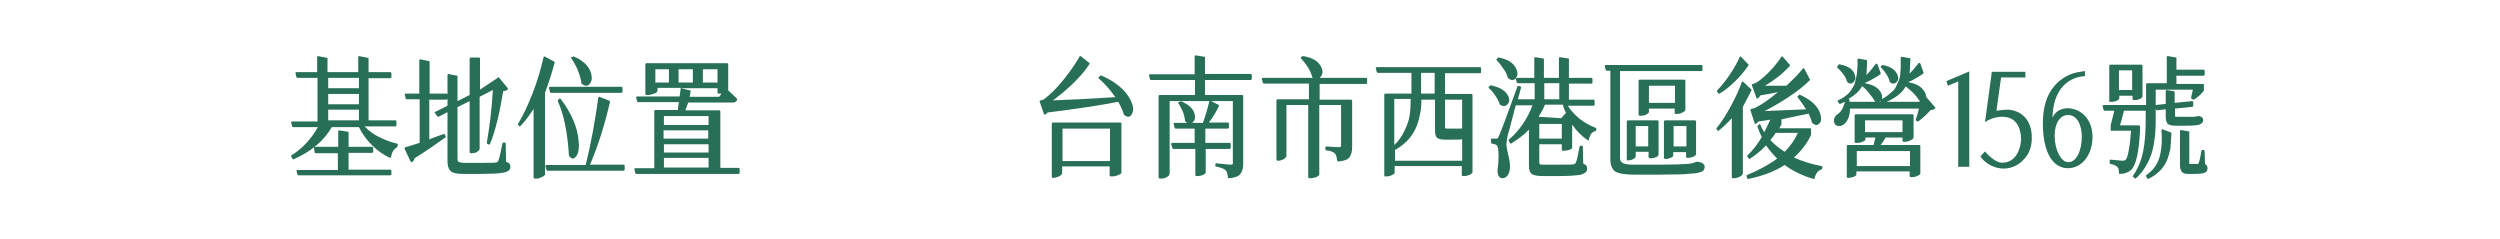
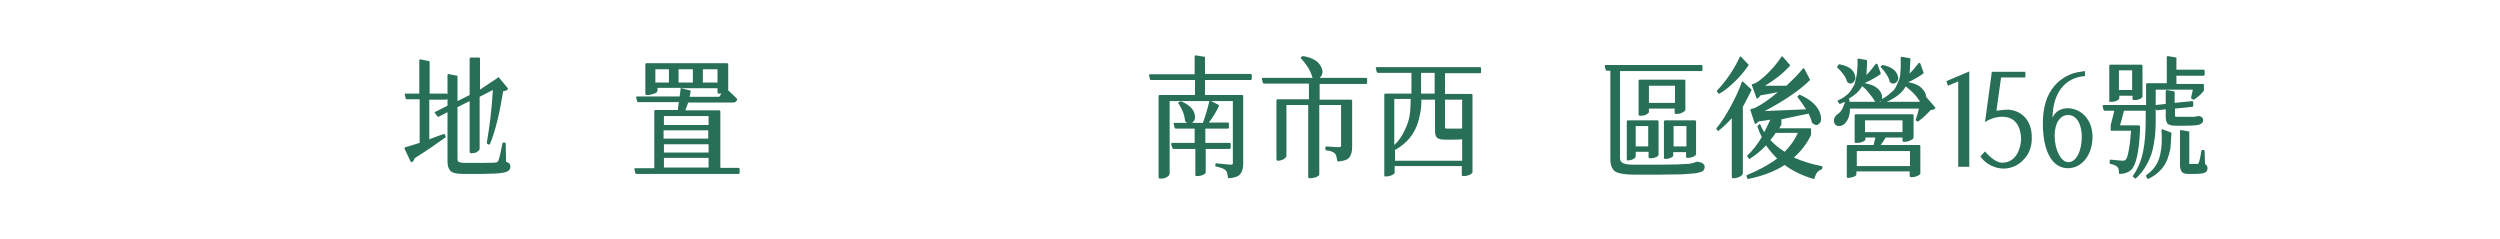
<svg xmlns="http://www.w3.org/2000/svg" version="1.1" id="圖層_1" x="0px" y="0px" viewBox="0 0 700 66.9" style="enable-background:new 0 0 700 66.9;" xml:space="preserve">
  <style type="text/css">
	.st0{fill:#286F57;}
</style>
  <g>
    <g>
-       <path class="st0" d="M308.1,21.2c0,0,0.1-0.1,0.1-0.1c0,0,0.1,0,0.1,0c4.1,1.8,6.8,4.1,8.2,6.8c0.5,1,0.8,1.9,0.8,2.7    c0,0.4-0.1,0.8-0.3,1.2c-0.3,0.6-0.6,0.9-1.1,0.9c-0.3,0-0.5-0.1-0.8-0.3c-0.2-0.1-0.3-0.2-0.4-0.3c-0.3-1-0.8-2.2-1.6-3.6    c-5.1,1-11.7,2-19.8,3c-0.2,0.3-0.4,0.5-0.7,0.6c0,0-0.1,0-0.1,0c0,0-0.1,0-0.1-0.1c0,0-0.1-0.1-0.1-0.1l-1.2-3.5c0,0,0-0.1,0-0.1    s0-0.1,0.1-0.1c0,0,0.1-0.1,0.2-0.1c0.4-0.1,0.7-0.2,0.9-0.3c1.6-1.2,3.5-3,5.5-5.5c2-2.5,3.5-4.7,4.5-6.5c0-0.1,0.1-0.1,0.2-0.1    s0.1,0,0.2,0.1c1.6,1.3,2.4,1.9,2.4,1.9c0,0,0,0.1,0,0.1c0,0.1,0,0.1-0.1,0.2c-1.2,1.9-2.9,3.8-4.9,5.7c-1.8,1.7-3.5,3.1-5.3,4.4    c3.6-0.1,9.4-0.4,17.5-0.9c-1.4-2-2.9-3.7-4.6-5.2c-0.1-0.1-0.1-0.1-0.1-0.2c0-0.1,0-0.1,0.1-0.2L308.1,21.2z M294.7,49.8    c-0.1,0-0.2-0.1-0.2-0.3V34.6c0-0.1,0-0.1,0.1-0.2c0,0,0.1-0.1,0.2-0.1h18.9c0.1,0,0.1,0,0.2,0.1c0,0,0.1,0.1,0.1,0.2v13.7    c0,0.1,0,0.2-0.1,0.3c-0.1,0.1-0.4,0.3-1,0.5c-0.5,0.2-1,0.3-1.4,0.3H311c-0.1,0-0.1,0-0.2-0.1c0,0-0.1-0.1-0.1-0.2v-2.5h-13.3    v1.9c0,0.1-0.1,0.3-0.2,0.4c-0.1,0.1-0.3,0.3-0.7,0.5c-0.5,0.2-1,0.4-1.6,0.4H294.7z M297.5,36v9.1h13.3V36H297.5z" />
      <path class="st0" d="M324.6,49.9c-0.1,0-0.2-0.1-0.2-0.3V26.9c0-0.1,0-0.1,0.1-0.2c0,0,0.1-0.1,0.2-0.1h9.9v-4.2h-12.3    c-0.1,0-0.1,0-0.2-0.1c0,0-0.1-0.1-0.1-0.1c-0.2-0.8-0.3-1.2-0.3-1.2c0,0,0-0.1,0.1-0.1c0.1,0,0.1-0.1,0.2-0.1h12.5v-5    c0-0.1,0-0.1,0.1-0.2c0-0.1,0.1-0.1,0.1-0.1c0,0,0.9,0.1,2.6,0.4c0.1,0,0.1,0,0.1,0.1c0,0,0,0.1,0,0.2v4.5h12.8    c0.1,0,0.1,0,0.2,0.1c0,0,0.1,0.1,0.1,0.2v1.1c0,0.1,0,0.1-0.1,0.2c0,0-0.1,0.1-0.2,0.1h-12.8v4.2h10.4c0.1,0,0.1,0,0.2,0.1    c0,0,0.1,0.1,0.1,0.2v18.9c0,1.3-0.3,2.3-0.8,2.9c-0.5,0.7-1.6,1.1-3.2,1.2c0,0,0,0-0.1,0c0,0-0.1,0-0.1-0.1    c0-0.1-0.1-0.1-0.1-0.2c-0.1-1-0.3-1.6-0.6-1.9h0c-0.5-0.5-1.4-0.8-2.8-1.1c-0.1,0-0.1,0-0.1-0.1c0,0,0-0.1,0-0.2V46    c0-0.1,0-0.1,0.1-0.2c0-0.1,0.1-0.1,0.1-0.1c0,0,0.6,0.1,1.7,0.2c1.1,0.1,1.9,0.2,2.5,0.2c0.2,0,0.3,0,0.4-0.1s0.1-0.2,0.1-0.4    V28.3h-17.7v20.3c0,0.1-0.1,0.3-0.2,0.5c-0.1,0.2-0.3,0.3-0.6,0.5c-0.5,0.3-1,0.4-1.5,0.4H324.6z M327.9,40.3    c0-0.1,0.1-0.2,0.3-0.3h6.3v-4h-5.3c-0.1,0-0.1,0-0.2-0.1c0,0-0.1-0.1-0.1-0.1c-0.2-0.7-0.3-1.1-0.3-1.2c0,0,0-0.1,0.1-0.1    c0.1,0,0.1-0.1,0.2-0.1h7.9c0.7-1.9,1.3-3.9,1.8-6c0,0,0-0.1,0.1-0.1c0,0,0.1-0.1,0.1-0.1c0,0,0.1,0,0.1,0l2.2,1.1    c0.1,0,0.2,0.1,0.2,0.3c0,0,0,0.1,0,0.1c-0.8,1.7-1.8,3.3-2.8,4.6h5.3c0.1,0,0.1,0,0.2,0.1c0,0,0.1,0.1,0.1,0.2v1.1    c0,0.1,0,0.1-0.1,0.2c0,0-0.1,0.1-0.2,0.1h-6.3v4h6.8c0.1,0,0.1,0,0.2,0.1c0,0,0.1,0.1,0.1,0.2v1.1c0,0.1-0.1,0.2-0.2,0.3h-6.8    v6.5c0,0.2-0.1,0.4-0.3,0.5c-0.2,0.1-0.4,0.3-0.8,0.4c-0.4,0.1-0.7,0.2-1.1,0.2h-0.4c-0.1,0-0.1,0-0.2-0.1c0,0-0.1-0.1-0.1-0.2    v-7.3h-6.1c-0.1,0-0.1,0-0.2-0.1c0,0-0.1-0.1-0.1-0.1C328,40.7,327.9,40.3,327.9,40.3z M330.6,28.4c0,0,0.1,0,0.1,0    c0,0,0.1,0,0.1,0c2.1,0.9,3.4,2.1,3.7,3.6c0.1,0.3,0.1,0.6,0.1,0.8c0,0.6-0.2,1.1-0.7,1.5c-0.3,0.2-0.5,0.3-0.8,0.3    c-0.4,0-0.8-0.2-1.2-0.6c0,0-0.1-0.1-0.1-0.2c-0.1-1.5-0.7-3.1-1.8-4.8c0,0-0.1-0.1-0.1-0.1c0-0.1,0-0.2,0.1-0.3L330.6,28.4z" />
      <path class="st0" d="M357.6,44.9c-0.1,0-0.2-0.1-0.2-0.3V28.1c0-0.1,0-0.1,0.1-0.2c0,0,0.1-0.1,0.2-0.1h8.8v-4.4h-12.6    c-0.1,0-0.1,0-0.2-0.1c0,0-0.1-0.1-0.1-0.1c-0.2-0.7-0.3-1.1-0.3-1.2c0,0,0-0.1,0.1-0.1c0.1,0,0.1-0.1,0.2-0.1h28.9    c0.1,0,0.1,0,0.2,0.1c0,0,0.1,0.1,0.1,0.2v1.1c0,0.1,0,0.1-0.1,0.2c0,0-0.1,0.1-0.2,0.1h-13v4.4h8.8c0.1,0,0.1,0,0.2,0.1    c0,0,0.1,0.1,0.1,0.2v13c0,1.3-0.3,2.3-0.8,2.9c-0.5,0.6-1.5,1-3.1,1.1c0,0,0,0-0.1,0c0,0-0.1,0-0.1-0.1c0-0.1-0.1-0.1-0.1-0.2    c-0.1-0.9-0.3-1.5-0.6-1.9c-0.5-0.5-1.3-0.8-2.5-0.9c0,0-0.1,0-0.1-0.1c0,0-0.1-0.1-0.1-0.2v-0.5c0-0.1,0-0.1,0.1-0.2    c0-0.1,0.1-0.1,0.1-0.1c0,0,0.5,0,1.5,0.1c1,0.1,1.7,0.1,2.2,0.1l0.4-0.1c0.1-0.1,0.1-0.2,0.1-0.4V29.4h-6.1v19.4    c0,0.2-0.1,0.4-0.4,0.5c-0.2,0.2-0.4,0.3-0.8,0.4c-0.4,0.1-0.8,0.2-1.2,0.2h-0.4c-0.1,0-0.1,0-0.2-0.1c0,0-0.1-0.1-0.1-0.2V29.4    h-6.1v14.3c0,0.1-0.1,0.3-0.2,0.4c-0.1,0.1-0.3,0.3-0.6,0.5c-0.5,0.2-1,0.4-1.5,0.4H357.6z M364.6,15.8c0,0,0.1-0.1,0.1-0.1    c0,0,0.1,0,0.1,0c2.7,0.4,4.5,1.5,5.2,3.2c0.2,0.4,0.3,0.8,0.3,1.2c0,0.6-0.2,1-0.5,1.4c-0.3,0.4-0.7,0.6-1.1,0.6    c-0.4,0-0.8-0.1-1.2-0.4c0,0-0.1-0.1-0.1-0.2c-0.2-0.8-0.6-1.7-1.2-2.7c-0.6-0.9-1.2-1.7-1.9-2.4c-0.1-0.1-0.1-0.1-0.1-0.2    c0-0.1,0-0.1,0.1-0.2L364.6,15.8z" />
      <path class="st0" d="M387.8,49.4c-0.1,0-0.2-0.1-0.2-0.3V26.5c0-0.1,0-0.1,0.1-0.2c0,0,0.1-0.1,0.2-0.1h7.3v-5.8h-9.4    c-0.1,0-0.1,0-0.2-0.1c0,0-0.1-0.1-0.1-0.1c-0.2-0.7-0.3-1.1-0.3-1.2c0,0,0-0.1,0.1-0.1c0.1,0,0.1-0.1,0.2-0.1h28.9    c0.1,0,0.1,0,0.2,0.1c0,0,0.1,0.1,0.1,0.2v1.1c0,0.1,0,0.1-0.1,0.2c0,0-0.1,0.1-0.2,0.1h-9.8v5.8h7.4c0.1,0,0.1,0,0.2,0.1    c0,0,0.1,0.1,0.1,0.2v21.6c0,0.2-0.1,0.3-0.4,0.5c-0.2,0.2-0.5,0.3-0.8,0.4c-0.4,0.1-0.7,0.2-1.1,0.2h-0.4c-0.1,0-0.1,0-0.2-0.1    c0,0-0.1-0.1-0.1-0.2v-2.5h-18.8v1.8c0,0.1,0,0.2-0.1,0.3c-0.1,0.1-0.1,0.1-0.3,0.2c-0.2,0.2-0.4,0.3-0.8,0.4    c-0.4,0.1-0.7,0.2-1.1,0.2H387.8z M404.5,39.1c-1.1,0-1.8-0.2-2.2-0.6c-0.4-0.4-0.5-1.2-0.5-2.2v-8.4h-3.8c0,1.4-0.1,2.6-0.3,3.6    c-0.2,1.1-0.5,2.4-1,3.7c-0.5,1.3-1.2,2.5-2.2,3.7c-1,1.1-2.2,2.1-3.7,3c0,0-0.1,0-0.1,0c0,0-0.1,0-0.1-0.1l0,3.2h18.8v-6    c-0.6,0.1-1.6,0.1-2.8,0.1H404.5z M390.4,27.8v12.8c1.2-1.1,2.1-2.4,2.8-3.9c0.8-1.6,1.3-3,1.5-4.4c0.2-1.3,0.3-2.9,0.3-4.6H390.4    z M397.9,26.2h3.8v-5.8h-3.8V26.2z M404.6,27.8v7.7c0,0.2,0,0.4,0.1,0.4c0.1,0.1,0.2,0.1,0.3,0.1c0.1,0,0.2,0,0.2,0h1.6    c0.9,0,1.3,0,1.4,0c0.1,0,0.2,0,0.3,0c0.1,0,0.2,0,0.3,0c0.1,0,0.1,0,0.2,0c0.1,0,0.2,0,0.4-0.1v-8H404.6z" />
-       <path class="st0" d="M417.2,24c0-0.1,0.1-0.1,0.1-0.1c0,0,0.1,0,0.1,0c2.6,0.5,4.2,1.5,4.9,3c0.2,0.4,0.3,0.8,0.3,1.1    c0,0.5-0.2,0.9-0.5,1.2c-0.3,0.3-0.6,0.5-1,0.5c-0.3,0-0.7-0.1-1.1-0.4c0,0-0.1-0.1-0.1-0.1c-0.2-0.8-0.6-1.5-1.2-2.4    c-0.6-0.9-1.2-1.6-1.8-2.1c-0.1-0.1-0.1-0.1-0.1-0.2c0-0.1,0-0.1,0.1-0.2L417.2,24z M417.4,39.1c0-0.1,0.1-0.2,0.2-0.3h1.3    c0.1,0,0.2,0,0.3,0c0.1,0,0.2-0.2,0.4-0.5v0c0.4-0.8,2.2-5.5,5.3-14.1c0-0.1,0.1-0.2,0.2-0.2c0,0,0.2,0.1,0.6,0.2    c0,0,0.1,0,0.1,0.1c0,0,0.1,0.1,0.1,0.1c0,0,0,0.1,0,0.1l-0.9,3.3h4.7v-4.5H425c-0.1,0-0.1,0-0.2-0.1c0,0-0.1-0.1-0.1-0.1    c-0.2-0.7-0.3-1.1-0.3-1.1c0,0,0-0.1,0.1-0.1c0.1,0,0.1-0.1,0.2-0.1h4.9v-5.5c0-0.1,0-0.1,0.1-0.2c0-0.1,0.1-0.1,0.1-0.1    c0,0,0.8,0.1,2.4,0.4c0.1,0,0.1,0,0.1,0.1c0,0,0,0.1,0,0.2v5.1h4.2v-5.5c0-0.1,0-0.1,0.1-0.2c0-0.1,0.1-0.1,0.1-0.1    c0,0,0.9,0.1,2.5,0.4c0.1,0,0.1,0,0.1,0.1c0,0,0,0.1,0,0.2v5.1h6.3c0.1,0,0.1,0,0.2,0.1c0,0,0.1,0.1,0.1,0.2v1    c0,0.1,0,0.1-0.1,0.2c0,0-0.1,0.1-0.2,0.1h-6.3v4.5h6.9c0.1,0,0.1,0,0.2,0.1c0,0,0.1,0.1,0.1,0.2v1.1c0,0.1,0,0.1-0.1,0.2    c0,0-0.1,0.1-0.2,0.1H439c0.8,1.3,1.9,2.5,3.2,3.6c1.4,1.1,3,2,4.6,2.6c0,0,0.1,0,0.1,0.1c0,0,0.1,0.1,0.1,0.1c0,0,0,0.2-0.1,0.5    c0,0.1-0.1,0.2-0.2,0.2c-0.4,0.1-0.8,0.3-1.1,0.7c-0.3,0.4-0.6,1-0.7,1.7c0,0,0,0.1-0.1,0.1c0,0-0.1,0.1-0.1,0.1s-0.1,0-0.1,0    c-1.6-1.1-3.1-2.5-4.2-4.2c0,0-0.1,0-0.2,0v6.2c0,0.1,0,0.2-0.1,0.3c-0.1,0.1-0.3,0.2-0.8,0.4c-0.5,0.1-0.9,0.2-1.3,0.2h-0.4    c-0.1,0-0.1,0-0.2-0.1c0,0-0.1-0.1-0.1-0.2v-1.5H431v5.1c0,0.2,0.1,0.4,0.2,0.5c0.2,0.1,0.6,0.1,1.3,0.1h4.3c2.2,0,3.5,0,3.8-0.1    h0c0.3,0,0.5-0.2,0.6-0.4v0c0.3-0.5,0.6-2.1,1.1-4.6c0-0.1,0.1-0.2,0.2-0.2h0.4c0.1,0,0.1,0,0.2,0.1c0,0,0.1,0.1,0.1,0.2l0.1,4.7    c0.3,0.1,0.6,0.3,0.8,0.5c0.2,0.2,0.3,0.5,0.3,0.9c0,0.4-0.1,0.7-0.4,1c-0.3,0.3-0.7,0.5-1.3,0.7c-1,0.2-3.1,0.4-6.2,0.4h-4.4    c-1.6,0-2.7-0.2-3.2-0.6c-0.6-0.4-0.8-1.2-0.8-2.5v-9.9c-1.4,1.5-3.1,2.7-5,3.9c0,0-0.1,0-0.1,0c-0.1,0-0.1,0-0.2-0.1l-0.3-0.6    c0,0-0.1-0.1-0.1-0.2c0-0.1,0-0.1,0.1-0.2c2.9-2.5,5.1-5.7,6.6-9.6h-4.7c-0.2,0.8-0.5,1.9-0.8,3.1c-0.4,1.4-0.7,2.5-0.9,3.4    l-0.5,1.7c-0.3,1.3-0.4,2.3-0.4,2.9c0,0.5,0.2,1.4,0.5,2.7c0.3,1.2,0.5,2.3,0.5,3.4c0,1.1-0.3,2-0.8,2.6c-0.4,0.4-0.8,0.6-1.4,0.6    c-0.3,0-0.6-0.1-0.8-0.4c-0.3-0.3-0.5-0.9-0.5-1.7c0,0,0,0,0-0.1c0.2-1.5,0.3-2.8,0.3-3.9c0-1.8-0.2-2.9-0.5-3.1    c-0.3-0.3-0.8-0.4-1.4-0.5c0,0-0.1,0-0.1-0.1c0,0-0.1-0.1-0.1-0.2V39.1z M419.4,16.2c0,0,0.1-0.1,0.1-0.1c0,0,0.1,0,0.1,0    c2.7,0.5,4.3,1.6,5,3.3c0.2,0.4,0.3,0.9,0.3,1.3c0,0.4-0.2,0.8-0.5,1.2c-0.3,0.4-0.6,0.5-1,0.5s-0.7-0.2-1.1-0.5    c-0.1,0-0.1-0.1-0.1-0.1c-0.2-0.8-0.6-1.7-1.2-2.5c-0.6-0.9-1.2-1.7-1.9-2.4c-0.1-0.1-0.1-0.1-0.1-0.2c0-0.1,0-0.1,0.1-0.2    L419.4,16.2z M438.3,31.8c0-0.1,0.1-0.1,0.1-0.1c0,0,0.1,0,0.1,0c-0.4-0.8-0.7-1.5-0.9-2.4h-5c-0.5,1.2-1.1,2.3-1.8,3.4l6.3,0.4    L438.3,31.8z M431,34.7v4.1h6.3v-4.1H431z M436.6,27.8v-4.5h-4.2v4.5H436.6z" />
      <path class="st0" d="M477.3,46.7c0,0.5-0.2,0.9-0.5,1.2c-0.3,0.2-0.9,0.4-1.9,0.6c-1,0.1-2.2,0.2-3.7,0.3c-1.5,0-3.6,0.1-6.3,0.1    h-7.5c-2.4,0-4.1-0.3-5-0.8c-1-0.6-1.5-1.8-1.5-3.6V19.8h-1c-0.1,0-0.1,0-0.2-0.1c0,0-0.1-0.1-0.1-0.1c-0.2-0.7-0.3-1.1-0.3-1.2    c0,0,0-0.1,0.1-0.1c0.1,0,0.1-0.1,0.2-0.1h26.8c0.1,0,0.1,0,0.2,0.1c0,0,0.1,0.1,0.1,0.2v1.1c0,0.1,0,0.1-0.1,0.2    c0,0-0.1,0.1-0.2,0.1h-22.8v24.2c0,0.7,0.2,1.2,0.7,1.5c0.5,0.3,1.4,0.5,2.9,0.5h8c3.6,0,6-0.1,7-0.2h0c1,0,1.9-0.2,2.8-0.6    c0,0,0,0,0.1,0h0.4h0C476.7,45.5,477.3,46,477.3,46.7z M455.7,45c-0.1,0-0.2-0.1-0.2-0.3V34c0-0.1,0-0.1,0.1-0.2    c0,0,0.1-0.1,0.2-0.1h8.3c0.1,0,0.1,0,0.2,0.1c0,0,0.1,0.1,0.1,0.2v9.3c0,0.1-0.1,0.2-0.2,0.4c-0.1,0.1-0.4,0.3-0.8,0.4    c-0.4,0.2-0.8,0.2-1.2,0.2h-0.3c-0.1,0-0.1,0-0.2-0.1c0,0-0.1-0.1-0.1-0.2v-1.5H458v1.3c0,0.1-0.1,0.2-0.2,0.4    c-0.1,0.1-0.3,0.3-0.6,0.4c-0.4,0.2-0.9,0.3-1.3,0.3H455.7z M458,35.3V41h3.5v-5.7H458z M461.7,30.4v0.9c0,0.1,0,0.2-0.1,0.3    c-0.2,0.2-0.6,0.5-1.2,0.7c-0.4,0.1-0.7,0.1-1,0.1h-0.3c-0.1,0-0.1,0-0.2-0.1c0,0-0.1-0.1-0.1-0.2v-9.5c0-0.1,0-0.1,0.1-0.2    c0,0,0.1-0.1,0.2-0.1h12.5c0.1,0,0.1,0,0.2,0.1c0,0,0.1,0.1,0.1,0.2v8.2c0,0.1-0.1,0.2-0.2,0.3c-0.1,0.1-0.4,0.3-0.8,0.5    c-0.4,0.2-0.9,0.3-1.3,0.3h-0.4c-0.1,0-0.1,0-0.2-0.1c0,0-0.1-0.1-0.1-0.2v-1.2H461.7z M461.7,24v4.8h7.3V24H461.7z M472.7,44.2    h-0.3c-0.1,0-0.1,0-0.2-0.1c0,0-0.1-0.1-0.1-0.2v-1.3h-3.6v0.8c0,0.1,0,0.2-0.1,0.4c-0.1,0.1-0.3,0.3-0.7,0.4    c-0.4,0.2-0.8,0.3-1.2,0.3h-0.3c-0.1,0-0.1,0-0.2-0.1c0,0-0.1-0.1-0.1-0.2V34c0-0.1,0-0.1,0.1-0.2c0,0,0.1-0.1,0.2-0.1h8.4    c0.1,0,0.1,0,0.2,0.1c0,0,0.1,0.1,0.1,0.2v9.1c0,0.1,0,0.2-0.1,0.3c-0.1,0.1-0.3,0.3-0.7,0.5C473.5,44.1,473.1,44.2,472.7,44.2z     M468.6,35.3V41h3.6v-5.7H468.6z" />
      <path class="st0" d="M485.1,49.9c-0.1,0-0.2-0.1-0.2-0.3V33.1c-1.2,1.3-2.4,2.5-3.7,3.5c0,0-0.1,0.1-0.1,0.1c-0.1,0-0.1,0-0.1-0.1    c-0.3-0.3-0.4-0.4-0.4-0.5c0,0,0-0.1,0-0.1c0-0.1,0-0.1,0.1-0.2c1.4-1.7,2.7-3.8,4-6.2c1.3-2.4,2.3-4.6,3-6.6c0,0,0-0.1,0.1-0.1    c0,0,0.1-0.1,0.1-0.1c0.1,0,0.1,0,0.2,0.1c1.5,1.4,2.2,2.1,2.3,2.1c0,0,0,0.1,0,0.1c0,0.1,0,0.1,0,0.2c-0.9,1.8-1.7,3.3-2.4,4.6    v18.7c0,0.1-0.1,0.2-0.2,0.4c-0.1,0.1-0.3,0.3-0.7,0.5c-0.7,0.3-1.1,0.4-1.3,0.4c0,0,0,0,0,0H485.1z M489.5,18    c0.1,0.1,0.1,0.1,0.1,0.2c0,0.1,0,0.1-0.1,0.2c-1,1.5-2.2,2.9-3.6,4.3c-1.4,1.4-2.9,2.6-4.4,3.5c0,0-0.1,0-0.2,0    c0,0-0.1,0-0.2-0.1l-0.3-0.4c0-0.1-0.1-0.1-0.1-0.2c0-0.1,0-0.1,0.1-0.2c1.2-1.2,2.4-2.7,3.6-4.5c1.2-1.8,2.1-3.4,2.7-4.8    c0.1-0.1,0.1-0.2,0.2-0.2s0.1,0,0.2,0.1L489.5,18z M497.6,44.4c-1.2-1.2-2.2-2.4-3.1-3.7c-1.4,1.5-2.9,2.7-4.6,3.8    c0,0-0.1,0-0.1,0c-0.1,0-0.1,0-0.1-0.1l-0.4-0.5c-0.1,0-0.1-0.1-0.1-0.2c0-0.1,0-0.1,0.1-0.2c1.4-1.3,2.7-3,4-5.1    c-0.5-1-0.9-2-1.2-2.9c0,0,0-0.1,0-0.1c0-0.1,0-0.1,0.1-0.2l0.4-0.4c0,0,0.1-0.1,0.1-0.1c0.1,0,0.1,0,0.1,0.1c0,0,0.1,0.1,0.1,0.1    c0.3,0.7,0.6,1.4,1.1,2.1c0.6-1.2,1.2-2.4,1.7-3.5c-1.3,0.2-2.3,0.4-3.3,0.5c-0.3,0.3-0.6,0.6-0.8,0.7c0,0-0.1,0-0.1,0    s-0.1,0-0.1-0.1c0,0-0.1-0.1-0.1-0.1l-1.2-3.7c0,0,0-0.1,0-0.1c0,0,0-0.1,0.1-0.1c0.1,0,0.1-0.1,0.1-0.1c0.5-0.1,0.9-0.2,1.1-0.3    c1.9-0.9,4-2.4,6.4-4.4c-2,0.4-3.6,0.7-4.9,0.9c-0.2,0.4-0.5,0.7-0.8,0.9c0,0-0.1,0-0.1,0c0,0-0.1,0-0.1-0.1c0,0-0.1-0.1-0.1-0.1    l-1.3-3.6c0,0,0-0.1,0-0.1c0,0,0-0.1,0.1-0.1c0,0,0.1-0.1,0.2-0.1c0.4-0.1,0.7-0.2,0.8-0.3c1.5-0.8,3.1-2.3,5-4.4    c0.9-1.1,1.7-2.1,2.2-2.9c0-0.1,0.1-0.1,0.2-0.1c0.1,0,0.1,0,0.2,0.1l1.9,2.2c0.1,0,0.1,0.1,0.1,0.2c0,0.1,0,0.1-0.1,0.2    c-1.9,2.1-4.2,3.9-6.9,5.5c0.2,0,0.6,0,1.4,0c0.8,0,2.3,0,4.6,0c1.9-1.8,3.5-3.4,4.6-4.8c0.1-0.1,0.1-0.1,0.2-0.1l0.2,0.1    c0,0,0.5,1,1.5,2.9c0,0,0.1,0.1,0.1,0.2c0,0,0,0.1-0.1,0.2c-1.5,1.5-3.5,3.1-6.1,4.8c-2.3,1.5-4.4,2.7-6.5,3.8    c2.4-0.1,6.3-0.3,11.6-0.5c-0.6-1-1.4-2.1-2.3-3.3c-0.1,0-0.1-0.1-0.1-0.2c0-0.1,0-0.2,0.1-0.2l0.3-0.3c0,0,0.1-0.1,0.1-0.1    c0,0,0.1,0,0.1,0c3,1.3,4.9,3,5.7,5.1c0.2,0.6,0.3,1.1,0.3,1.6c0,0.6-0.1,1-0.4,1.3c-0.3,0.3-0.6,0.5-0.9,0.5    c-0.3,0-0.7-0.2-1.1-0.5c-0.1,0-0.1-0.1-0.1-0.1c-0.2-0.7-0.5-1.6-1-2.6l-7.6,1.6v1.4c0,0,0,0.1-0.1,0.2l-0.5,0.9h8.6    c0.1,0,0.1,0,0.2,0.1c0,0,0.1,0.1,0.1,0.2v1.5c0,0,0,0.1,0,0.1c-1.2,2.5-2.8,4.5-4.8,6.3c2.2,1,4.7,1.8,7.7,2.4    c0.1,0,0.1,0,0.2,0.1c0,0,0.1,0.1,0.1,0.1c0,0,0,0.2-0.1,0.5c0,0,0,0.1,0,0.1c0,0-0.1,0.1-0.1,0.1c-1,0.3-1.7,1.1-2,2.5    c0,0,0,0.1-0.1,0.1c0,0-0.1,0.1-0.1,0.1c0,0-0.1,0-0.1,0c-3.1-0.9-5.8-2.2-8.1-3.9c-2.8,1.8-6.2,3.1-10.2,3.9c0,0,0,0-0.1,0    c0,0-0.1,0-0.1-0.1c0,0-0.1-0.1-0.1-0.1c-0.1-0.4-0.2-0.6-0.2-0.7c0,0,0-0.1,0.1-0.1c0,0,0.1-0.1,0.1-0.1    C492.3,47.7,495.2,46.2,497.6,44.4z M499.7,42.5c1.6-1.6,2.8-3.3,3.7-5.3h-6.2c-0.3,0.5-0.8,1.2-1.5,2    C496.8,40.4,498.1,41.5,499.7,42.5z" />
      <path class="st0" d="M521.4,24.1c-0.7,1.3-1.9,2.5-3.7,3.5c0.1,0.2,0.1,0.6,0.2,0.9h8.7l-0.1-0.2c0,0-0.1-0.1-0.1-0.2    c0-0.1,0-0.1,0.1-0.1c0,0,0.1-0.1,0.1-0.1c0.8-0.4,1.5-0.8,2.1-1.3c0.7-0.6,1.3-1.1,1.6-1.4c0.3-0.4,0.6-0.9,0.8-1.4    c0.3-0.7,0.5-1.2,0.7-1.6c0.1-0.4,0.3-1.1,0.3-1.9c0.1-0.8,0.1-1.5,0.1-1.9c0-0.5,0-1.2,0-2.2c0-0.1,0-0.1,0.1-0.2    c0-0.1,0.1-0.1,0.1-0.1c0,0,0.8,0.1,2.4,0.4c0.1,0,0.1,0,0.1,0.1c0,0,0,0.1,0,0.2c-0.1,1.8-0.1,3.1-0.2,4c0.9-0.9,1.7-1.9,2.5-2.9    c0.1-0.1,0.1-0.1,0.2-0.1l0.2,0.1c0,0,0,0,0.1,0.1l0.9,2.5c0,0,0,0.1,0,0.1c0,0.1,0,0.1-0.1,0.2c-1.4,1-2.8,1.8-4.2,2.4    c1.7,0.3,3,0.9,3.8,1.7c0.8,0.8,1.2,1.6,1.2,2.3c0,0,0,0.1,0,0.1l2.5,2.9c0.1,0,0.1,0.1,0.1,0.2c0,0.1,0,0.1-0.1,0.2    c-0.2,0.2-0.6,0.4-1.2,0.4c-1,1.1-2.1,2.2-3.5,3.2c0,0-0.1,0.1-0.1,0.1c0,0-0.1,0-0.1-0.1c-0.3-0.2-0.4-0.3-0.5-0.3    c0,0,0-0.1,0-0.1c0,0,0-0.1,0-0.1c0.4-1.1,0.7-2.1,0.9-3.1h-19.3c0,2-0.6,3.5-1.7,4.4c-0.4,0.3-0.8,0.5-1.3,0.5    c-0.7,0-1.2-0.3-1.4-0.9c-0.1-0.2-0.1-0.5-0.1-0.7c0-0.7,0.4-1.3,1.1-1.8c0.5-0.3,0.9-0.8,1.3-1.5c0.3-0.6,0.5-1.2,0.7-1.9    c-0.9,0.4-1.4,0.6-1.4,0.6c-0.1,0-0.1,0-0.2-0.1l-0.4-0.5c0-0.1-0.1-0.1-0.1-0.2c0-0.1,0-0.1,0.1-0.1c0,0,0.1-0.1,0.1-0.1    c0.6-0.3,1.1-0.6,1.6-0.9c0.8-0.6,1.3-1,1.5-1.3c0.2-0.3,0.4-0.5,0.6-0.8l0.7-1.2c0.2-0.3,0.3-0.7,0.4-1.2c0.1-0.6,0.2-1,0.3-1.3    c0.1-0.3,0.1-0.8,0.2-1.5c0-0.7,0.1-1.1,0.1-1.3c0-0.2,0-0.3,0-0.5c0-0.2,0-0.6,0-1.4c0-0.1,0-0.1,0.1-0.2c0-0.1,0.1-0.1,0.1-0.1    c0,0,0.8,0.1,2.3,0.4c0,0,0.1,0,0.1,0.1c0,0,0.1,0.1,0.1,0.2c-0.1,1.7-0.1,3-0.2,3.9c0.9-0.9,1.7-1.9,2.6-3.1    c0.1-0.1,0.1-0.1,0.2-0.1l0.2,0.1c0,0,0,0,0.1,0.1l0.9,2.5c0,0,0,0.1,0,0.1c0,0.1,0,0.1-0.1,0.2c-1.3,0.9-2.7,1.7-4.3,2.4    c0,0,0,0,0,0.1c2.3,0.4,3.8,1.3,4.5,2.7c0.2,0.4,0.3,0.8,0.3,1.2c0,0.4-0.1,0.7-0.4,1c-0.3,0.3-0.6,0.4-0.9,0.4    c-0.2,0-0.4-0.1-0.7-0.2c0,0-0.1-0.1-0.1-0.1c-0.3-0.6-0.8-1.3-1.4-2C522.6,25.1,522,24.6,521.4,24.1z M514.8,18.1    c0-0.1,0.1-0.1,0.1-0.1c0,0,0.1,0,0.1,0c2.3,0.4,3.8,1.3,4.3,2.8c0.1,0.3,0.2,0.7,0.2,1c0,0.4-0.2,0.8-0.5,1.2    c-0.3,0.2-0.5,0.4-0.8,0.4c-0.3,0-0.6-0.1-0.9-0.4c0,0-0.1-0.1-0.1-0.1c-0.2-0.8-0.8-1.9-1.8-3c-0.3-0.3-0.6-0.7-0.9-0.9    c-0.1-0.1-0.1-0.1-0.1-0.2c0-0.1,0-0.1,0.1-0.2L514.8,18.1z M519.5,40c-0.1,0-0.2-0.1-0.2-0.3v-7.4c0-0.1,0-0.1,0.1-0.2    c0,0,0.1-0.1,0.2-0.1h15.9c0.1,0,0.1,0,0.2,0.1c0,0,0.1,0.1,0.1,0.2v6.2c0,0.1-0.1,0.2-0.2,0.4c-0.1,0.1-0.4,0.3-0.9,0.5    c-0.4,0.2-0.9,0.3-1.3,0.3h-0.4c-0.1,0-0.1,0-0.2-0.1c0,0-0.1-0.1-0.1-0.2v-0.9H528c-0.4,0.7-0.9,1.4-1.4,2.1h10.8    c0.1,0,0.1,0,0.2,0.1c0,0,0.1,0.1,0.1,0.2v7.6c0,0.1,0,0.2-0.1,0.3c-0.1,0.1-0.4,0.3-0.8,0.5c-0.5,0.2-0.9,0.3-1.3,0.3H535    c-0.1,0-0.1,0-0.2-0.1c0,0-0.1-0.1-0.1-0.2V48h-14.9v0.7c0,0.1,0,0.2-0.1,0.4c-0.1,0.1-0.3,0.3-0.7,0.4c-0.5,0.2-1,0.3-1.4,0.3    h-0.3c-0.1,0-0.2-0.1-0.2-0.3v-8.6c0-0.1,0.1-0.2,0.2-0.3h7.3c0.2-0.9,0.4-1.7,0.5-2.1h-2.8V39c0,0.1,0,0.2-0.1,0.3    c-0.2,0.2-0.6,0.4-1.2,0.6c-0.4,0.1-0.7,0.1-1,0.1H519.5z M519.9,42.3v4.2h14.9v-4.2H519.9z M532.7,33.7h-10.5V37h10.5V33.7z     M527,18.3c0,0,0.1-0.1,0.1-0.1c0,0,0.1,0,0.1,0c2.3,0.5,3.6,1.4,4.1,2.8c0.1,0.3,0.2,0.6,0.2,0.9c0,0.5-0.2,0.9-0.6,1.2    c-0.2,0.2-0.5,0.3-0.8,0.3c-0.3,0-0.6-0.1-0.9-0.4c-0.1,0-0.1-0.1-0.1-0.1c-0.1-0.7-0.4-1.3-0.9-2.1v0c-0.5-0.8-1-1.4-1.5-1.9    c-0.1-0.1-0.1-0.1-0.1-0.2c0-0.1,0-0.1,0.1-0.2L527,18.3z M533.6,24.2c-1,1.8-2.8,3.2-5.3,4.3h9.1l0.2-0.3c-0.1,0-0.2-0.1-0.3-0.1    c0,0,0,0,0-0.1C536.5,26.7,535.3,25.5,533.6,24.2z" />
      <path class="st0" d="M551.4,20v26.7h-3.1V22.8l-2.9,1.2l-0.4-1.3L551.4,20z" />
      <path class="st0" d="M566.5,44.8c0,0-1.9,2.4-5.6,2.4c0,0-3.9,0.1-6.4-3.4l1.3-1.4c0,0,2.9,3.7,5.5,3.1c0,0,4-0.1,4.6-6.2    c0,0,0.3-5-3.3-6.3c0,0-1.6-0.6-3.8-0.1c-0.9,0.2-2,0.6-3,1.3l1.7-12.5l0.2-1.6h9.4v1.6h-6.8L559,31c0.7-0.1,2.4-0.3,3.3-0.3    c0,0,4.9,0,6.3,5.2C568.6,35.9,570.1,41.4,566.5,44.8z" />
      <path class="st0" d="M585.9,38.3c0,5-2.9,8.8-6.9,8.8c-4.4,0-7-4.8-7-12.5c0-4.5,1-7.9,3.2-10.5c1.3-1.6,3.2-2.8,5.1-3.5    c0.9-0.3,1.9-0.5,3.5-0.7v1.4c-5.6,0.4-9,4.7-9.1,11.7c0.8-2,2.6-2.7,4.4-2.7C583.1,30.5,585.9,33.8,585.9,38.3z M582.9,38.3    c0-3.6-1.5-6.1-3.8-6.1c-2.3,0-3.8,2.3-3.8,5.8c0,4,1.8,7.4,3.8,7.4C581.3,45.5,582.9,42.3,582.9,38.3z" />
      <path class="st0" d="M591.2,36.7c-0.1,0-0.2-0.1-0.2-0.3v-1.3c0,0,0,0,0-0.1c0.4-1.4,0.7-2.8,1-4h-2.7c-0.1,0-0.1,0-0.2-0.1    c0,0-0.1-0.1-0.1-0.1c-0.2-0.7-0.3-1.1-0.3-1.2c0,0,0-0.1,0.1-0.1c0.1,0,0.1-0.1,0.2-0.1h11.9v-5.8c0-0.1,0-0.1,0.1-0.2    c0,0,0.1-0.1,0.2-0.1h5.5V16c0-0.1,0-0.1,0.1-0.2c0-0.1,0.1-0.1,0.1-0.1c0,0,0.8,0.1,2.4,0.4c0.1,0,0.1,0,0.1,0.1c0,0,0,0.1,0,0.2    v3.1h7.6c0.1,0,0.1,0,0.2,0.1c0,0,0.1,0.1,0.1,0.2v1.1c0,0.1,0,0.1-0.1,0.2c0,0-0.1,0.1-0.2,0.1h-7.6v2.3h7.4c0.1,0,0.1,0,0.2,0.1    c0,0,0.1,0.1,0.1,0.2v1.5c0,0.1,0,0.1-0.1,0.2c-0.7,0.9-1.6,1.7-2.7,2.4c0,0-0.1,0-0.1,0s-0.1,0-0.1,0c-0.3-0.2-0.4-0.3-0.5-0.3    c0,0-0.1-0.1-0.1-0.1c0,0,0-0.3,0.1-0.6c0.1-0.4,0.2-1,0.4-1.8h-10.4v8c0,1.3,0,2.5-0.1,3.5c0,1-0.2,2.2-0.4,3.5    c-0.2,1.3-0.5,2.5-0.9,3.6c-0.4,1-0.9,2.1-1.6,3.2c-0.7,1.1-1.5,2.1-2.5,3c-0.1,0-0.1,0.1-0.2,0.1s-0.1,0-0.2-0.1    c-0.3-0.3-0.4-0.4-0.5-0.5c0,0,0-0.1,0-0.1c0-0.1,0-0.1,0.1-0.2c1.4-2,2.3-4.3,2.8-6.8c0.5-2.5,0.7-5.6,0.7-9.1V31    c-0.1,0-0.3,0-0.4,0h-5.7c-0.3,1.3-0.7,2.7-1.1,4.1h5.3c0.1,0,0.1,0,0.2,0.1c0,0,0.1,0.1,0.1,0.2v1.4c-0.3,6-1.2,9.6-2.5,10.8    c-0.8,0.7-1.9,1.1-3.2,1.1c-0.1,0-0.2-0.1-0.2-0.3c0-0.7-0.1-1.2-0.3-1.5c0,0-0.1,0-0.1-0.1c-0.3-0.4-1-0.7-2-0.9    c-0.1,0-0.2-0.1-0.2-0.3v-0.6c0-0.1,0-0.1,0.1-0.2c0-0.1,0.1-0.1,0.2-0.1l3.3,0.3c0.4,0,0.8-0.1,0.9-0.3c0.3-0.3,0.6-1.1,0.8-2.4    c0.3-1.3,0.5-3.2,0.7-5.7H591.2z M590.8,28.6c-0.1,0-0.2-0.1-0.2-0.3v-9.9c0-0.1,0-0.1,0.1-0.2c0,0,0.1-0.1,0.2-0.1h8.7    c0.1,0,0.1,0,0.2,0.1c0,0,0.1,0.1,0.1,0.2V27c0,0.1-0.1,0.2-0.2,0.4c-0.1,0.1-0.4,0.3-0.8,0.4c-0.4,0.2-0.8,0.2-1.2,0.2h-0.3    c-0.1,0-0.1,0-0.2-0.1c0,0-0.1-0.1-0.1-0.2v-0.9h-3.7v0.7c0,0.1,0,0.2-0.1,0.3c-0.2,0.2-0.6,0.4-1.1,0.6c-0.3,0.1-0.7,0.1-1,0.1    H590.8z M597,25.2v-5.5h-3.7v5.5H597z M600.9,49.3c0,0,0-0.1,0-0.1c0-0.1,0-0.1,0.1-0.2c1.9-1.3,3.1-3,3.7-5.1    c0.4-1.5,0.6-3.2,0.6-5c0-0.8,0-1.6-0.1-2.4c0,0,0-0.1,0-0.1c0,0,0-0.1,0.1-0.1c0.1-0.1,0.1-0.1,0.1-0.1c0,0,0.1,0,0.1,0l2.4,0.9    c0,0,0.1,0,0.1,0.1c0,0,0,0.1,0,0.2c-0.1,1.9-0.2,3.3-0.3,4.3c-0.2,1-0.5,2-0.9,3.1c-0.5,1.1-1.1,2.1-2,3c-0.9,0.9-2,1.7-3.3,2.3    c0,0-0.1,0-0.1,0c-0.1,0-0.1-0.1-0.2-0.2L600.9,49.3z M616.9,33.6c0,0.3-0.1,0.6-0.3,0.8c-0.2,0.2-0.5,0.4-0.8,0.5    c-0.6,0.2-2,0.3-4,0.3h-2.6c-1.1,0-1.9-0.2-2.2-0.5c0,0-0.1,0-0.1-0.1c-0.3-0.4-0.5-1-0.5-1.9v-2.1c-1.6,0.2-2.5,0.3-2.5,0.3    c0,0-0.1,0-0.1-0.1c0,0-0.1-0.1-0.1-0.1l-0.3-1c0,0,0-0.1,0-0.1c0,0,0-0.1,0.1-0.1c0.1,0,0.1-0.1,0.1-0.1l2.8-0.3v-3.6    c0-0.1,0-0.1,0.1-0.2c0-0.1,0.1-0.1,0.1-0.1c0,0,0.8,0.1,2.2,0.4c0.1,0,0.1,0,0.1,0.1c0,0,0,0.1,0,0.2v2.9l2-0.2    c1.9-0.2,2.9-0.3,3-0.3c0,0,0.1,0,0.1,0.1c0,0.1,0.1,0.1,0.1,0.2v1c0,0.1,0,0.1-0.1,0.2c0,0-0.1,0.1-0.1,0.1l-4.9,0.5v2    c0,0.1,0,0.2,0.1,0.2c0.1,0.1,0.3,0.1,0.7,0.1h2.3c1.2,0,1.9,0,2.1,0h0c0.4,0,0.8-0.1,1.2-0.2c0,0,0,0,0.1,0h0.3c0,0,0.1,0,0.1,0    C616.5,32.7,616.9,33.1,616.9,33.6z M617.4,45.9c0.5,0.3,0.7,0.7,0.7,1.2c0,0.4-0.1,0.7-0.3,0.9c-0.1,0.2-0.3,0.3-0.6,0.4    c-0.6,0.2-1.5,0.3-2.9,0.3h-1.6c-0.9,0-1.5-0.2-1.8-0.6c-0.3-0.4-0.5-1-0.5-1.9v-9.5c0-0.1,0-0.1,0.1-0.2c0-0.1,0.1-0.1,0.1-0.1    c0,0,0.8,0.1,2.3,0.4c0.1,0,0.1,0,0.1,0.1c0,0,0,0.1,0,0.2v8.6c0,0.1,0,0.2,0,0.2c0.1,0,0.2,0,0.3,0h2.1c0.1,0,0.1-0.1,0.2-0.2    c0.2-0.4,0.5-1.6,0.8-3.5c0-0.1,0.1-0.2,0.2-0.2h0.4c0.1,0,0.1,0,0.2,0.1c0,0,0.1,0.1,0.1,0.2L617.4,45.9z" />
    </g>
    <g>
-       <path class="st0" d="M103.5,33.7h7.2c0.1,0,0.1,0,0.2,0.1c0,0,0.1,0.1,0.1,0.2v1.1c0,0.1,0,0.1-0.1,0.2c0,0-0.1,0.1-0.2,0.1h-8.6    c1,1.1,2.2,2,3.7,2.8c1.8,0.9,3.5,1.6,5.3,2c0.1,0,0.1,0,0.2,0.1c0,0,0.1,0.1,0.1,0.1c0,0,0,0.2-0.1,0.6c0,0.1,0,0.1-0.1,0.2    c-1,0.6-1.5,1.5-1.7,2.7c0,0.1,0,0.1-0.1,0.2c0,0-0.1,0.1-0.1,0.1c0,0-0.1,0-0.1,0c-1.8-0.8-3.5-2-5-3.5c-1.5-1.5-2.8-3.2-3.7-5.1    h-7.6c-2.2,3.8-5.7,6.8-10.7,9c0,0-0.1,0-0.1,0c-0.1,0-0.1,0-0.2-0.1l-0.3-0.6c0,0-0.1-0.1-0.1-0.2c0-0.1,0-0.1,0.1-0.2    c3.2-2,5.6-4.7,7.4-7.9h-6.9c-0.1,0-0.1,0-0.2-0.1c0,0-0.1-0.1-0.1-0.1c-0.2-0.8-0.3-1.2-0.3-1.2c0,0,0-0.1,0.1-0.1    c0.1,0,0.1-0.1,0.2-0.1h7.1V21.8h-5.6c-0.1,0-0.1,0-0.2-0.1c0,0-0.1-0.1-0.1-0.1c-0.2-0.8-0.3-1.2-0.3-1.2c0,0,0-0.1,0.1-0.1    c0.1,0,0.1-0.1,0.2-0.1h5.8v-4.2c0-0.1,0-0.1,0.1-0.2c0-0.1,0.1-0.1,0.1-0.1c0,0,0.9,0.2,2.6,0.5c0.1,0,0.1,0,0.1,0.1    c0,0,0,0.1,0,0.2v3.7h8.6v-4.2c0-0.1,0-0.1,0.1-0.2c0-0.1,0.1-0.1,0.1-0.1c0,0,0.9,0.2,2.6,0.5c0.1,0,0.1,0,0.1,0.1    c0,0,0,0.1,0,0.2v3.7h6.1c0.1,0,0.1,0,0.2,0.1c0,0,0.1,0.1,0.1,0.2v1.1c0,0.1,0,0.1-0.1,0.2c0,0-0.1,0.1-0.2,0.1h-6.1V33.7z     M87.9,41.4c0-0.1,0.1-0.2,0.3-0.3h6.5v-4.3c0-0.1,0-0.1,0.1-0.2c0-0.1,0.1-0.1,0.1-0.1c0,0,0.9,0.1,2.6,0.4c0.1,0,0.1,0,0.1,0.1    c0,0,0,0.1,0,0.2v3.9h6.6c0.1,0,0.1,0,0.2,0.1c0,0,0.1,0.1,0.1,0.2v1.1c0,0.1,0,0.1-0.1,0.2c0,0-0.1,0.1-0.2,0.1h-6.6v4.7h11.7    c0.1,0,0.1,0,0.2,0.1c0,0,0.1,0.1,0.1,0.2v1c0,0.1,0,0.1-0.1,0.2c0,0-0.1,0.1-0.2,0.1H83.6c-0.1,0-0.1,0-0.2-0.1    c0,0-0.1-0.1-0.1-0.1c-0.2-0.7-0.3-1.1-0.3-1.1c0,0,0-0.1,0.1-0.1c0.1,0,0.1-0.1,0.2-0.1h11.3v-4.7h-6.2c-0.1,0-0.1,0-0.2-0.1    c0,0-0.1-0.1-0.1-0.1C88,41.8,87.9,41.4,87.9,41.4z M100.5,24.7v-2.9h-8.6v2.9H100.5z M100.5,26.3h-8.6v2.9h8.6V26.3z M91.9,30.7    v3h8.6v-3H91.9z" />
      <path class="st0" d="M125,26.2c0.1,0,0.1,0,0.2,0.1c0,0,0.1,0.1,0.1,0.2v1.1c0,0.1,0,0.1-0.1,0.2c0,0-0.1,0.1-0.2,0.1h-4.8V39    c0.5-0.2,1.3-0.5,2.4-0.9c1.1-0.4,1.7-0.6,1.8-0.6c0,0,0.1,0,0.1,0.1c0,0,0.1,0.1,0.1,0.1c0.1,0.4,0.2,0.6,0.2,0.6    c0,0.1,0,0.1-0.1,0.2c-2.8,2-5.7,4-8.6,5.8c-0.1,0.5-0.4,0.9-0.8,1.1c0,0-0.1,0-0.1,0c-0.1,0-0.1,0-0.2-0.1l-1.7-3.6    c0,0,0-0.1,0-0.2c0-0.1,0-0.1,0.1-0.2c0,0,0.1-0.1,0.1-0.1c0.5-0.1,1.8-0.5,4-1.2V27.8h-3.6c-0.1,0-0.1,0-0.2-0.1    c0,0-0.1-0.1-0.1-0.1c-0.2-0.7-0.3-1.1-0.3-1.2c0,0,0-0.1,0.1-0.1c0.1,0,0.1-0.1,0.2-0.1h3.8v-9.3c0-0.1,0-0.1,0.1-0.2    c0-0.1,0.1-0.1,0.1-0.1c0,0,0.9,0.2,2.5,0.5c0.1,0,0.2,0.1,0.2,0.3v8.8H125z M142.9,46.6c0,0.5-0.1,0.8-0.4,1.1    c-0.5,0.5-1.8,0.8-3.9,0.9c-1,0-2.4,0.1-4.1,0.1h-4.7c-2,0-3.3-0.3-3.8-1c-0.5-0.6-0.7-1.4-0.7-2.7V31.4l-2.5,1.3c0,0-0.1,0-0.1,0    s-0.1,0-0.2-0.1l-0.7-0.9c0-0.1-0.1-0.1-0.1-0.2c0-0.1,0-0.1,0.1-0.1c0,0,0.1-0.1,0.1-0.1l3.4-1.7V21c0-0.1,0-0.1,0.1-0.2    c0-0.1,0.1-0.1,0.1-0.1c0,0,0.8,0.2,2.5,0.5c0.1,0,0.1,0,0.1,0.1c0,0,0,0.1,0,0.2v6.8l3.4-1.7V16.4c0-0.1,0-0.1,0.1-0.2    c0,0,0.1-0.1,0.2-0.1h2.3c0.1,0,0.1,0,0.2,0.1c0,0,0.1,0.1,0.1,0.2v8.7l5.1-3.4c0,0,0.1-0.1,0.1-0.1c0.1,0,0.1,0,0.1,0.1l2.4,2.9    c0.1,0,0.1,0.1,0.1,0.2c0,0.1,0,0.2-0.1,0.3c-0.2,0.2-0.6,0.4-1.2,0.4c-1,6.2-2.2,11.2-3.7,14.8c0,0.1-0.1,0.2-0.2,0.2    c0,0-0.1,0-0.1,0c-0.3-0.2-0.5-0.3-0.5-0.3c0,0-0.1-0.1-0.1-0.1c0,0,0-0.1,0-0.1c0.8-4.6,1.4-9.5,1.7-14.8l-3.7,1.9v14.6    c0,0.1-0.1,0.3-0.2,0.4c-0.1,0.1-0.3,0.3-0.6,0.5c-0.4,0.2-0.9,0.3-1.3,0.3h-0.4c-0.1,0-0.1,0-0.2-0.1c0,0-0.1-0.1-0.1-0.2V28.3    l-3.4,1.7v14.4c0,0.5,0.1,0.8,0.3,0.9s0.7,0.3,1.5,0.3c0,0,0.1,0,0.2,0h4.5c2.1,0,3.5,0,4.2-0.1h0c0.3,0,0.5-0.2,0.7-0.4    c0.3-0.7,0.7-2.4,1.2-5c0-0.1,0.1-0.2,0.2-0.2h0.4c0.1,0,0.1,0,0.2,0.1c0,0,0.1,0.1,0.1,0.2l0.1,5.1    C142.5,45.5,142.9,45.9,142.9,46.6z" />
-       <path class="st0" d="M149.6,49.9c-0.1,0-0.2-0.1-0.2-0.3V30.5c-1.3,2-2.5,3.6-3.7,4.8c0,0-0.1,0.1-0.1,0.1c-0.1,0-0.1,0-0.1-0.1    c-0.3-0.2-0.5-0.3-0.5-0.4c0,0,0-0.1,0-0.1c0-0.1,0-0.1,0.1-0.2c1.4-2.3,2.7-5.1,4-8.4s2.3-6.7,3.1-10.2c0,0,0-0.1,0.1-0.1    c0,0,0.1-0.1,0.1-0.1c0,0,0.1,0,0.1,0l2.6,1.4c0.1,0,0.2,0.1,0.2,0.3c0,0,0,0,0,0.1c-0.9,3.2-1.8,6-2.7,8.4v22.8    c0,0.3-0.3,0.5-0.9,0.8c-0.5,0.2-0.9,0.4-1.4,0.4H149.6z M174.9,46.4v1.1c0,0.1,0,0.1-0.1,0.2c0,0-0.1,0.1-0.2,0.1h-21.3    c-0.1,0-0.1,0-0.2-0.1c0,0-0.1-0.1-0.1-0.1c-0.2-0.7-0.3-1.1-0.3-1.2c0,0,0-0.1,0.1-0.1c0.1,0,0.1-0.1,0.2-0.1h11    c1.6-6.6,2.7-12.8,3.5-18.8c0-0.1,0-0.1,0.1-0.2c0,0,0.1-0.1,0.1-0.1c0,0,0.1,0,0.1,0l2.8,1.1c0,0,0.1,0,0.1,0.1    c0,0,0.1,0.1,0.1,0.1c0,0,0,0.1,0,0.1c-1.5,6.6-3.4,12.5-5.6,17.6h9.4c0.1,0,0.1,0,0.2,0.1C174.9,46.2,174.9,46.3,174.9,46.4z     M153.7,24.6c0,0,0-0.1,0-0.1c0,0,0-0.1,0.1-0.1c0.1,0,0.1-0.1,0.2-0.1h20c0.1,0,0.1,0,0.2,0.1c0,0,0.1,0.1,0.1,0.2v1.1    c0,0.1,0,0.1-0.1,0.2c0,0-0.1,0.1-0.2,0.1h-19.7c-0.1,0-0.1,0-0.2-0.1c0,0-0.1-0.1-0.1-0.1L153.7,24.6z M156.6,27.6    c0,0,0.1,0,0.2,0c0,0,0.1,0,0.2,0.1c3,4,4.7,7.9,5,11.7c0,0.4,0.1,0.8,0.1,1.2c0,1.6-0.3,2.7-0.9,3.3c-0.3,0.3-0.5,0.5-0.8,0.5    c-0.4,0-0.7-0.3-1.1-0.8c0,0,0-0.1,0-0.1c-0.4-6.6-1.5-11.7-3.1-15.1c0,0,0-0.1,0-0.2c0-0.1,0-0.1,0.1-0.2L156.6,27.6z     M160.4,15.9c0,0,0.1-0.1,0.1-0.1c0,0,0.1,0,0.1,0c2.7,1.1,4.3,2.7,4.9,4.7c0.1,0.5,0.2,0.9,0.2,1.3c0,0.7-0.2,1.2-0.6,1.7    c-0.3,0.4-0.6,0.5-1,0.5c-0.4,0-0.7-0.2-1.2-0.5c-0.1,0-0.1-0.1-0.1-0.2c-0.1-1.1-0.5-2.3-1-3.6c-0.5-1.2-1.1-2.3-1.8-3.3    c0-0.1-0.1-0.1-0.1-0.2c0-0.1,0-0.1,0.1-0.2L160.4,15.9z" />
      <path class="st0" d="M180.9,26.6c-0.1,0-0.2-0.1-0.2-0.3v-8.3c0-0.1,0-0.1,0.1-0.2c0,0,0.1-0.1,0.2-0.1h22.6c0.1,0,0.1,0,0.2,0.1    c0,0,0.1,0.1,0.1,0.2v7.1c0,0.1,0,0.1,0,0.2c0.8,0.7,1.6,1.5,2.4,2.3c0.1,0.1,0.1,0.1,0.1,0.2c0,0.2-0.1,0.4-0.3,0.6    c-0.2,0.2-0.4,0.3-0.8,0.3h-12.6c-0.3,0.9-0.6,1.7-0.8,2.2h9.5c0.1,0,0.1,0,0.2,0.1c0,0,0.1,0.1,0.1,0.2v15.8h5.1    c0.1,0,0.1,0,0.2,0.1c0,0,0.1,0.1,0.1,0.2v1.1c0,0.1,0,0.1-0.1,0.2c0,0-0.1,0.1-0.2,0.1h-28.6c-0.1,0-0.1,0-0.2-0.1    c0,0-0.1-0.1-0.1-0.1c-0.2-0.7-0.3-1.1-0.3-1.2c0,0,0-0.1,0.1-0.1c0.1,0,0.1-0.1,0.2-0.1h5.3V31.1c0-0.1,0-0.1,0.1-0.2    c0,0,0.1-0.1,0.2-0.1h6.3c0.1-1.1,0.2-1.8,0.3-2.2h-11.4c-0.1,0-0.1,0-0.2-0.1c0,0-0.1-0.1-0.1-0.1c-0.2-0.7-0.3-1.1-0.3-1.2    c0,0,0-0.1,0.1-0.1c0.1,0,0.1-0.1,0.2-0.1h11.9l0.3-2.3c0,0,0-0.1,0.1-0.1l-6.6,0v0.8c0,0.1-0.1,0.2-0.2,0.4    c-0.1,0.1-0.3,0.3-0.7,0.4c-0.7,0.2-1.2,0.4-1.4,0.4c0,0,0,0,0,0H180.9z M187.3,19.4h-3.8v3.7h3.8V19.4z M198.4,35v-2.5h-12.5V35    H198.4z M185.8,38.8h12.5v-2.3h-12.5V38.8z M198.4,42.7v-2.3h-12.5v2.3H198.4z M198.4,44.2h-12.5v2.7h12.5V44.2z M194,23.1v-3.7    h-4v3.7H194z M200.9,24.7h-10.2l2.4,0.6c0.1,0,0.1,0,0.2,0.1c0,0,0.1,0.1,0.1,0.1s-0.1,0.6-0.3,1.6h8.3l0.6-0.9    c-0.1,0-0.3,0-0.4,0h-0.4c-0.1,0-0.1,0-0.2-0.1c0,0-0.1-0.1-0.1-0.2V24.7z M196.8,19.4v3.7h4.1v-3.7H196.8z" />
    </g>
  </g>
</svg>